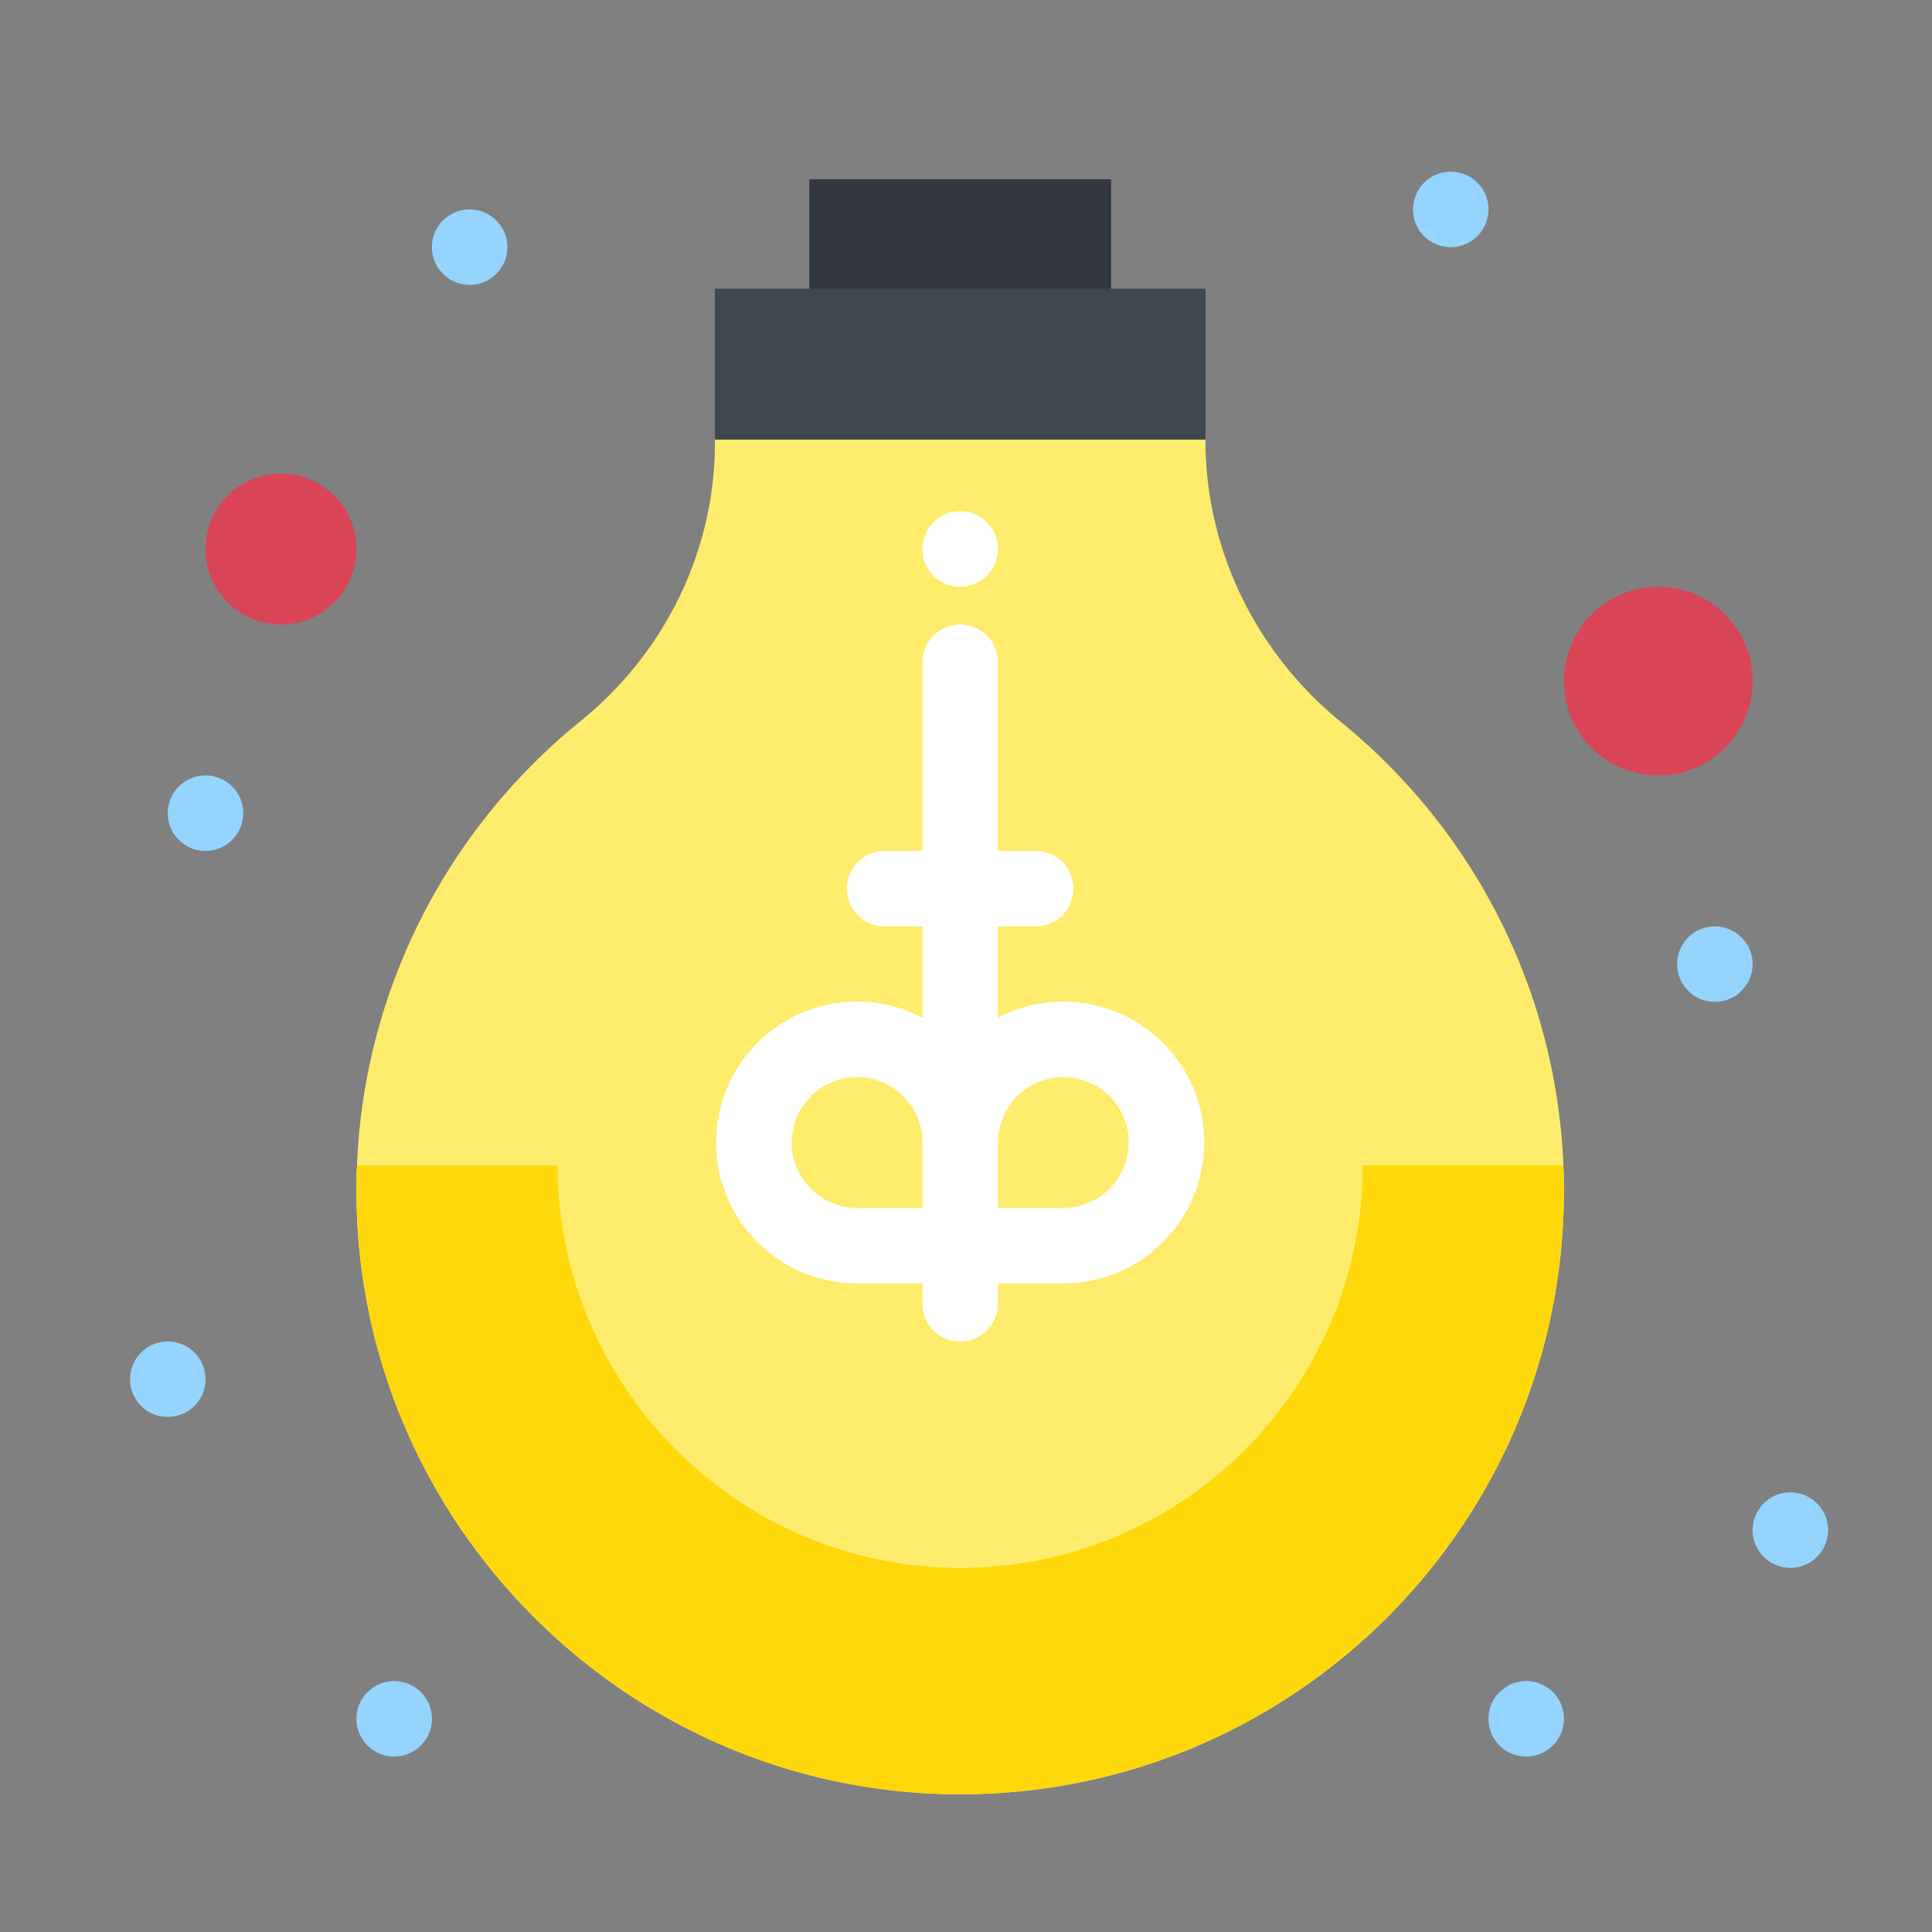
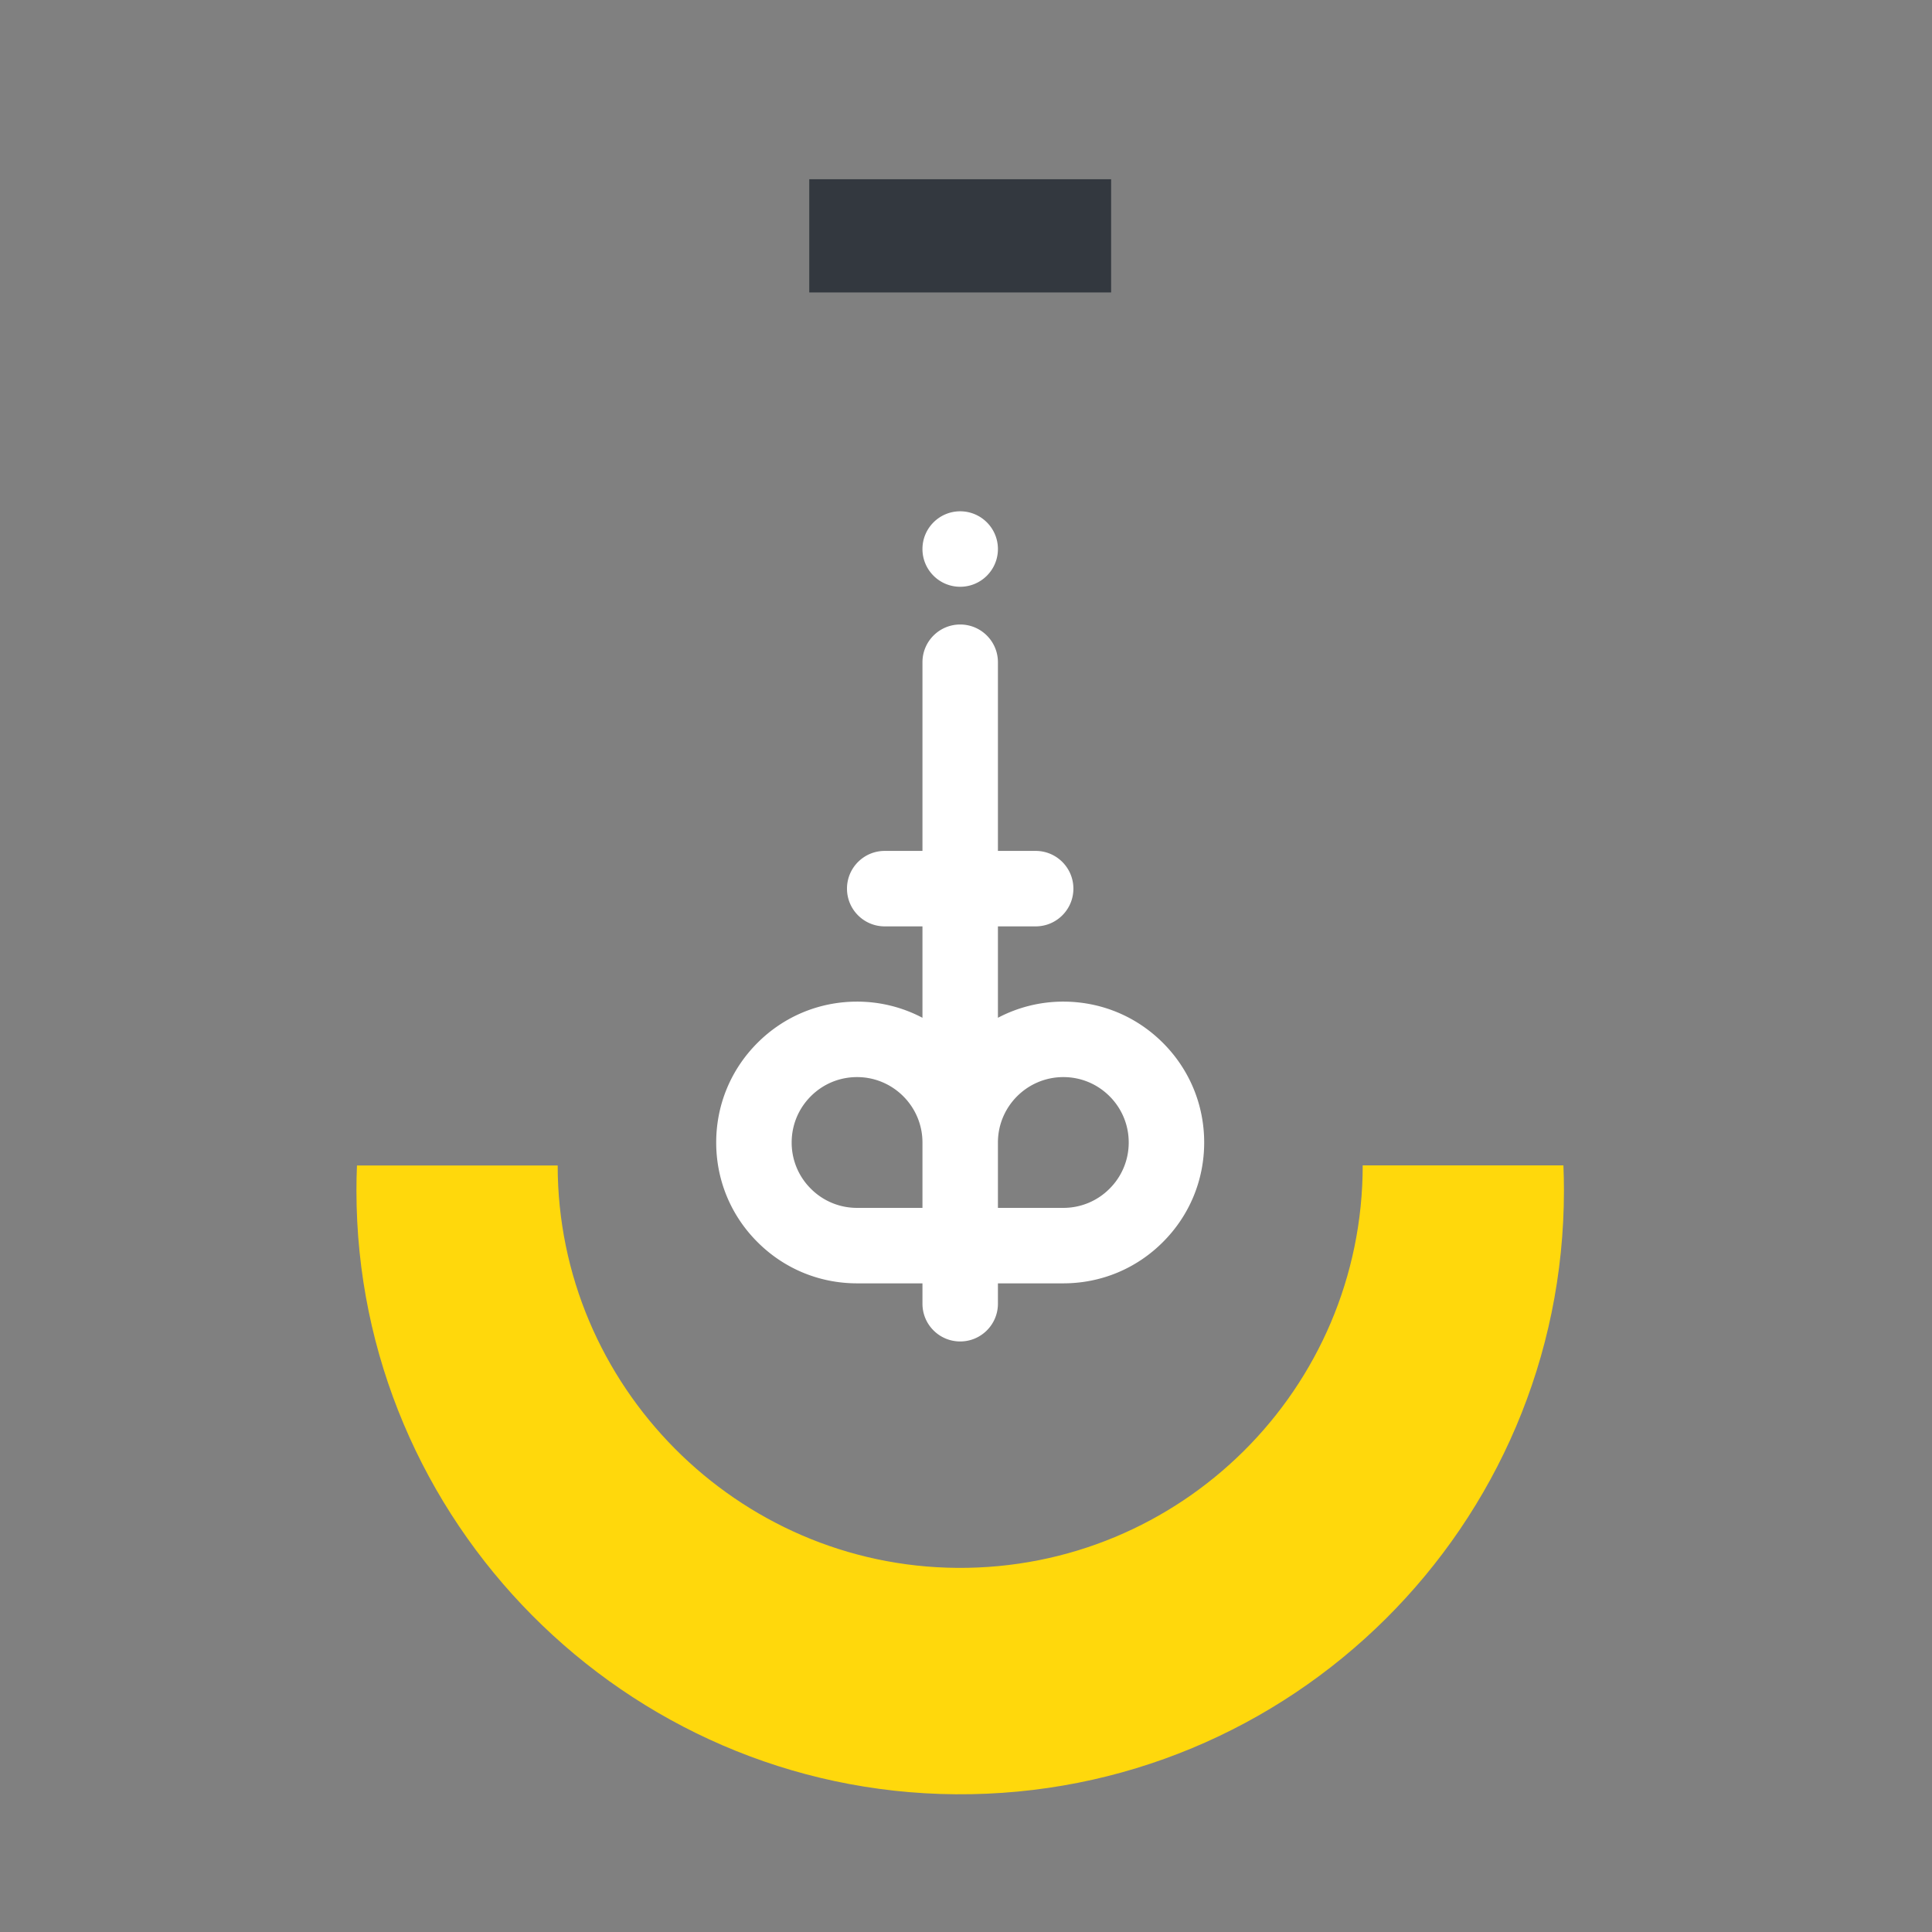
<svg xmlns="http://www.w3.org/2000/svg" height="512" width="512">
  <rect width="100%" height="100%" fill="#808080" stroke="none" />
-   <path d="M439.461 155.5c13.81 0 25 11.19 25 25s-11.19 25-25 25-25-11.19-25-25 11.19-25 25-25zM74.461 125.5c11.05 0 20 8.95 20 20s-8.95 20-20 20-20-8.95-20-20 8.95-20 20-20z" fill="#d94556" />
-   <path d="M414.321 308.83c-1.94-47.37-24.48-89.42-58.9-117.45-22.54-18.36-35.96-45.62-35.96-74.7v-1.18h-130v1.84c0 28.72-13.28 55.67-35.601 73.75-34.63 28.04-57.33 70.23-59.26 117.78-.1 2.22-.14 4.45-.14 6.689.029 87.521 71.27 159.29 158.79 159.94 88.92.65 161.21-71.23 161.21-160a162.33 162.33 0 0 0-.139-6.669z" fill="#ffec6c" />
  <path d="M414.321 308.83c.09 2.21.14 4.439.14 6.67 0 88.77-72.29 160.65-161.21 160-87.521-.65-158.761-72.42-158.79-159.94 0-2.239.04-4.47.14-6.689h53.19c.02 58.35 47.52 106.2 105.86 106.63 59.279.44 107.479-47.49 107.479-106.67h53.191z" fill="#ffd80c" />
  <g fill="#94d4ff">
-     <path d="M481.531 398.43c1.81 1.811 2.93 4.311 2.93 7.07s-1.12 5.26-2.93 7.07a9.972 9.972 0 0 1-7.07 2.93c-5.52 0-10-4.48-10-10 0-2.76 1.12-5.26 2.93-7.07 1.811-1.81 4.311-2.93 7.07-2.93s5.26 1.12 7.07 2.93zM461.531 248.43c1.81 1.81 2.93 4.31 2.93 7.07s-1.12 5.26-2.93 7.07a9.972 9.972 0 0 1-7.07 2.93c-5.52 0-10-4.48-10-10 0-2.76 1.12-5.26 2.93-7.07 1.811-1.81 4.311-2.93 7.07-2.93s5.26 1.12 7.07 2.93zM411.531 448.43c1.81 1.811 2.93 4.311 2.93 7.07s-1.12 5.26-2.93 7.07a9.972 9.972 0 0 1-7.07 2.93c-5.52 0-10-4.48-10-10 0-2.76 1.12-5.26 2.93-7.07 1.811-1.81 4.311-2.93 7.07-2.93s5.26 1.12 7.07 2.93zM391.531 48.43c1.81 1.81 2.93 4.31 2.93 7.07s-1.12 5.26-2.93 7.07a9.972 9.972 0 0 1-7.07 2.93c-5.52 0-10-4.48-10-10 0-2.76 1.12-5.26 2.93-7.07 1.811-1.81 4.311-2.93 7.07-2.93s5.26 1.12 7.07 2.93zM131.53 58.43c1.811 1.81 2.931 4.31 2.931 7.07s-1.12 5.26-2.931 7.07a9.968 9.968 0 0 1-7.069 2.93c-5.521 0-10-4.48-10-10 0-2.76 1.12-5.26 2.93-7.07 1.811-1.81 4.311-2.93 7.07-2.93s5.26 1.12 7.069 2.93zM111.53 448.43c1.811 1.811 2.931 4.311 2.931 7.07s-1.12 5.26-2.931 7.07a9.968 9.968 0 0 1-7.069 2.93c-5.521 0-10-4.48-10-10 0-2.76 1.12-5.26 2.93-7.07 1.811-1.81 4.311-2.93 7.07-2.93s5.26 1.12 7.069 2.93zM61.53 208.43c1.811 1.81 2.931 4.31 2.931 7.07s-1.12 5.26-2.931 7.07a9.968 9.968 0 0 1-7.069 2.93c-5.521 0-10-4.48-10-10 0-2.76 1.12-5.26 2.93-7.07 1.811-1.81 4.311-2.93 7.07-2.93s5.26 1.12 7.069 2.93zM51.53 358.43c1.811 1.811 2.931 4.311 2.931 7.07s-1.12 5.26-2.931 7.07a9.968 9.968 0 0 1-7.069 2.93c-5.521 0-10-4.48-10-10 0-2.76 1.12-5.26 2.93-7.07 1.811-1.81 4.311-2.93 7.07-2.93s5.26 1.12 7.069 2.93z" />
-   </g>
+     </g>
  <g fill="#fff">
    <path d="M254.461 155.5c2.76 0 5.26-1.12 7.07-2.93s2.93-4.31 2.93-7.07-1.12-5.26-2.93-7.07c-1.811-1.81-4.311-2.93-7.07-2.93s-5.26 1.12-7.07 2.93-2.93 4.31-2.93 7.07c0 5.52 4.479 10 10 10zM308.183 276.369c-7.048-7.048-16.421-10.929-26.392-10.929a37.088 37.088 0 0 0-17.33 4.282V245.5h10c5.522 0 10-4.477 10-10s-4.478-10-10-10h-10v-50c0-5.523-4.478-10-10-10-5.523 0-10 4.477-10 10v50h-10c-5.523 0-10 4.477-10 10s4.477 10 10 10h10v24.223a37.088 37.088 0 0 0-17.33-4.282c-9.972 0-19.345 3.882-26.391 10.929-7.055 7.053-10.939 16.429-10.939 26.4 0 9.979 3.888 19.355 10.932 26.384 7.044 7.059 16.419 10.946 26.398 10.946h17.33v5.4c0 5.522 4.477 10 10 10 5.522 0 10-4.478 10-10v-5.4h17.33c9.979 0 19.354-3.888 26.385-10.932 7.058-7.045 10.945-16.42 10.945-26.398 0-9.971-3.885-19.347-10.938-26.401zM227.131 320.1a17.19 17.19 0 0 1-12.257-5.089 17.177 17.177 0 0 1-5.073-12.241c0-4.629 1.804-8.981 5.081-12.259 3.27-3.27 7.62-5.07 12.249-5.07 9.556 0 17.33 7.773 17.33 17.329v17.33zm66.902-5.075a17.18 17.18 0 0 1-12.242 5.074h-17.33v-17.33c0-9.556 7.774-17.329 17.33-17.329 4.629 0 8.979 1.801 12.249 5.071a17.225 17.225 0 0 1 5.081 12.258 17.19 17.19 0 0 1-5.088 12.256z" />
  </g>
  <path d="M214.461 47.5h80v30h-80z" fill="#33383f" />
-   <path d="M319.461 76.5v40h-130v-40z" fill="#3f4751" />
</svg>